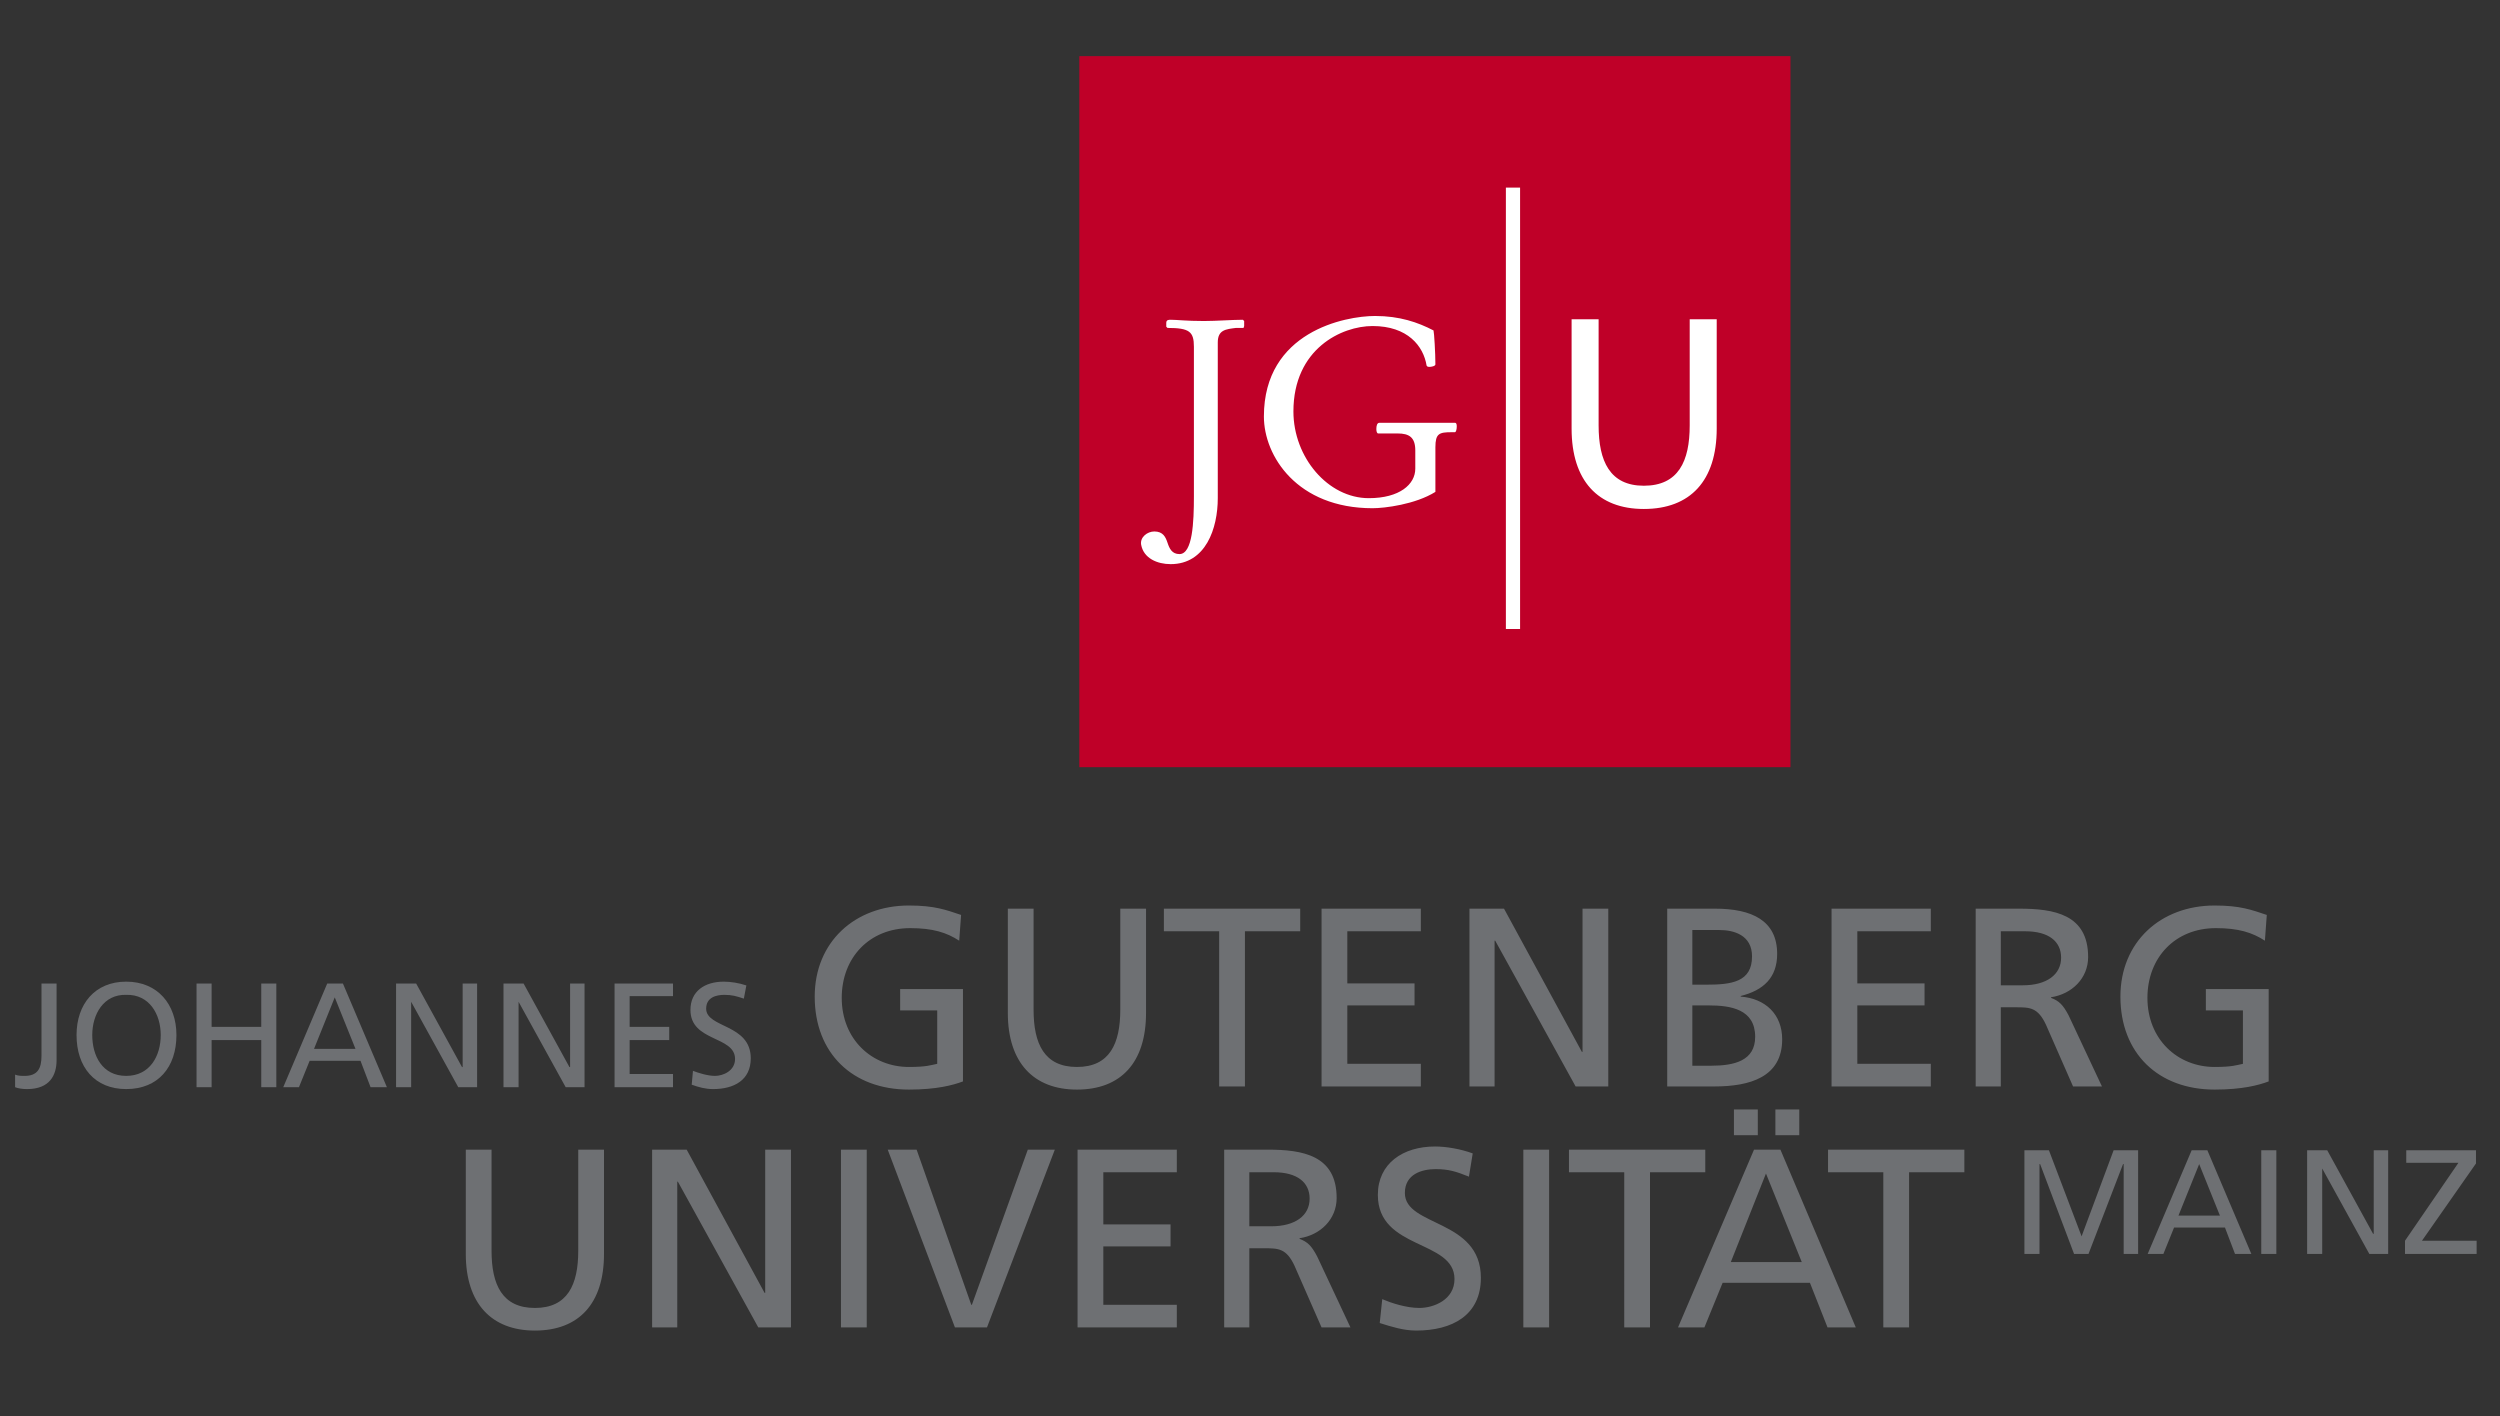
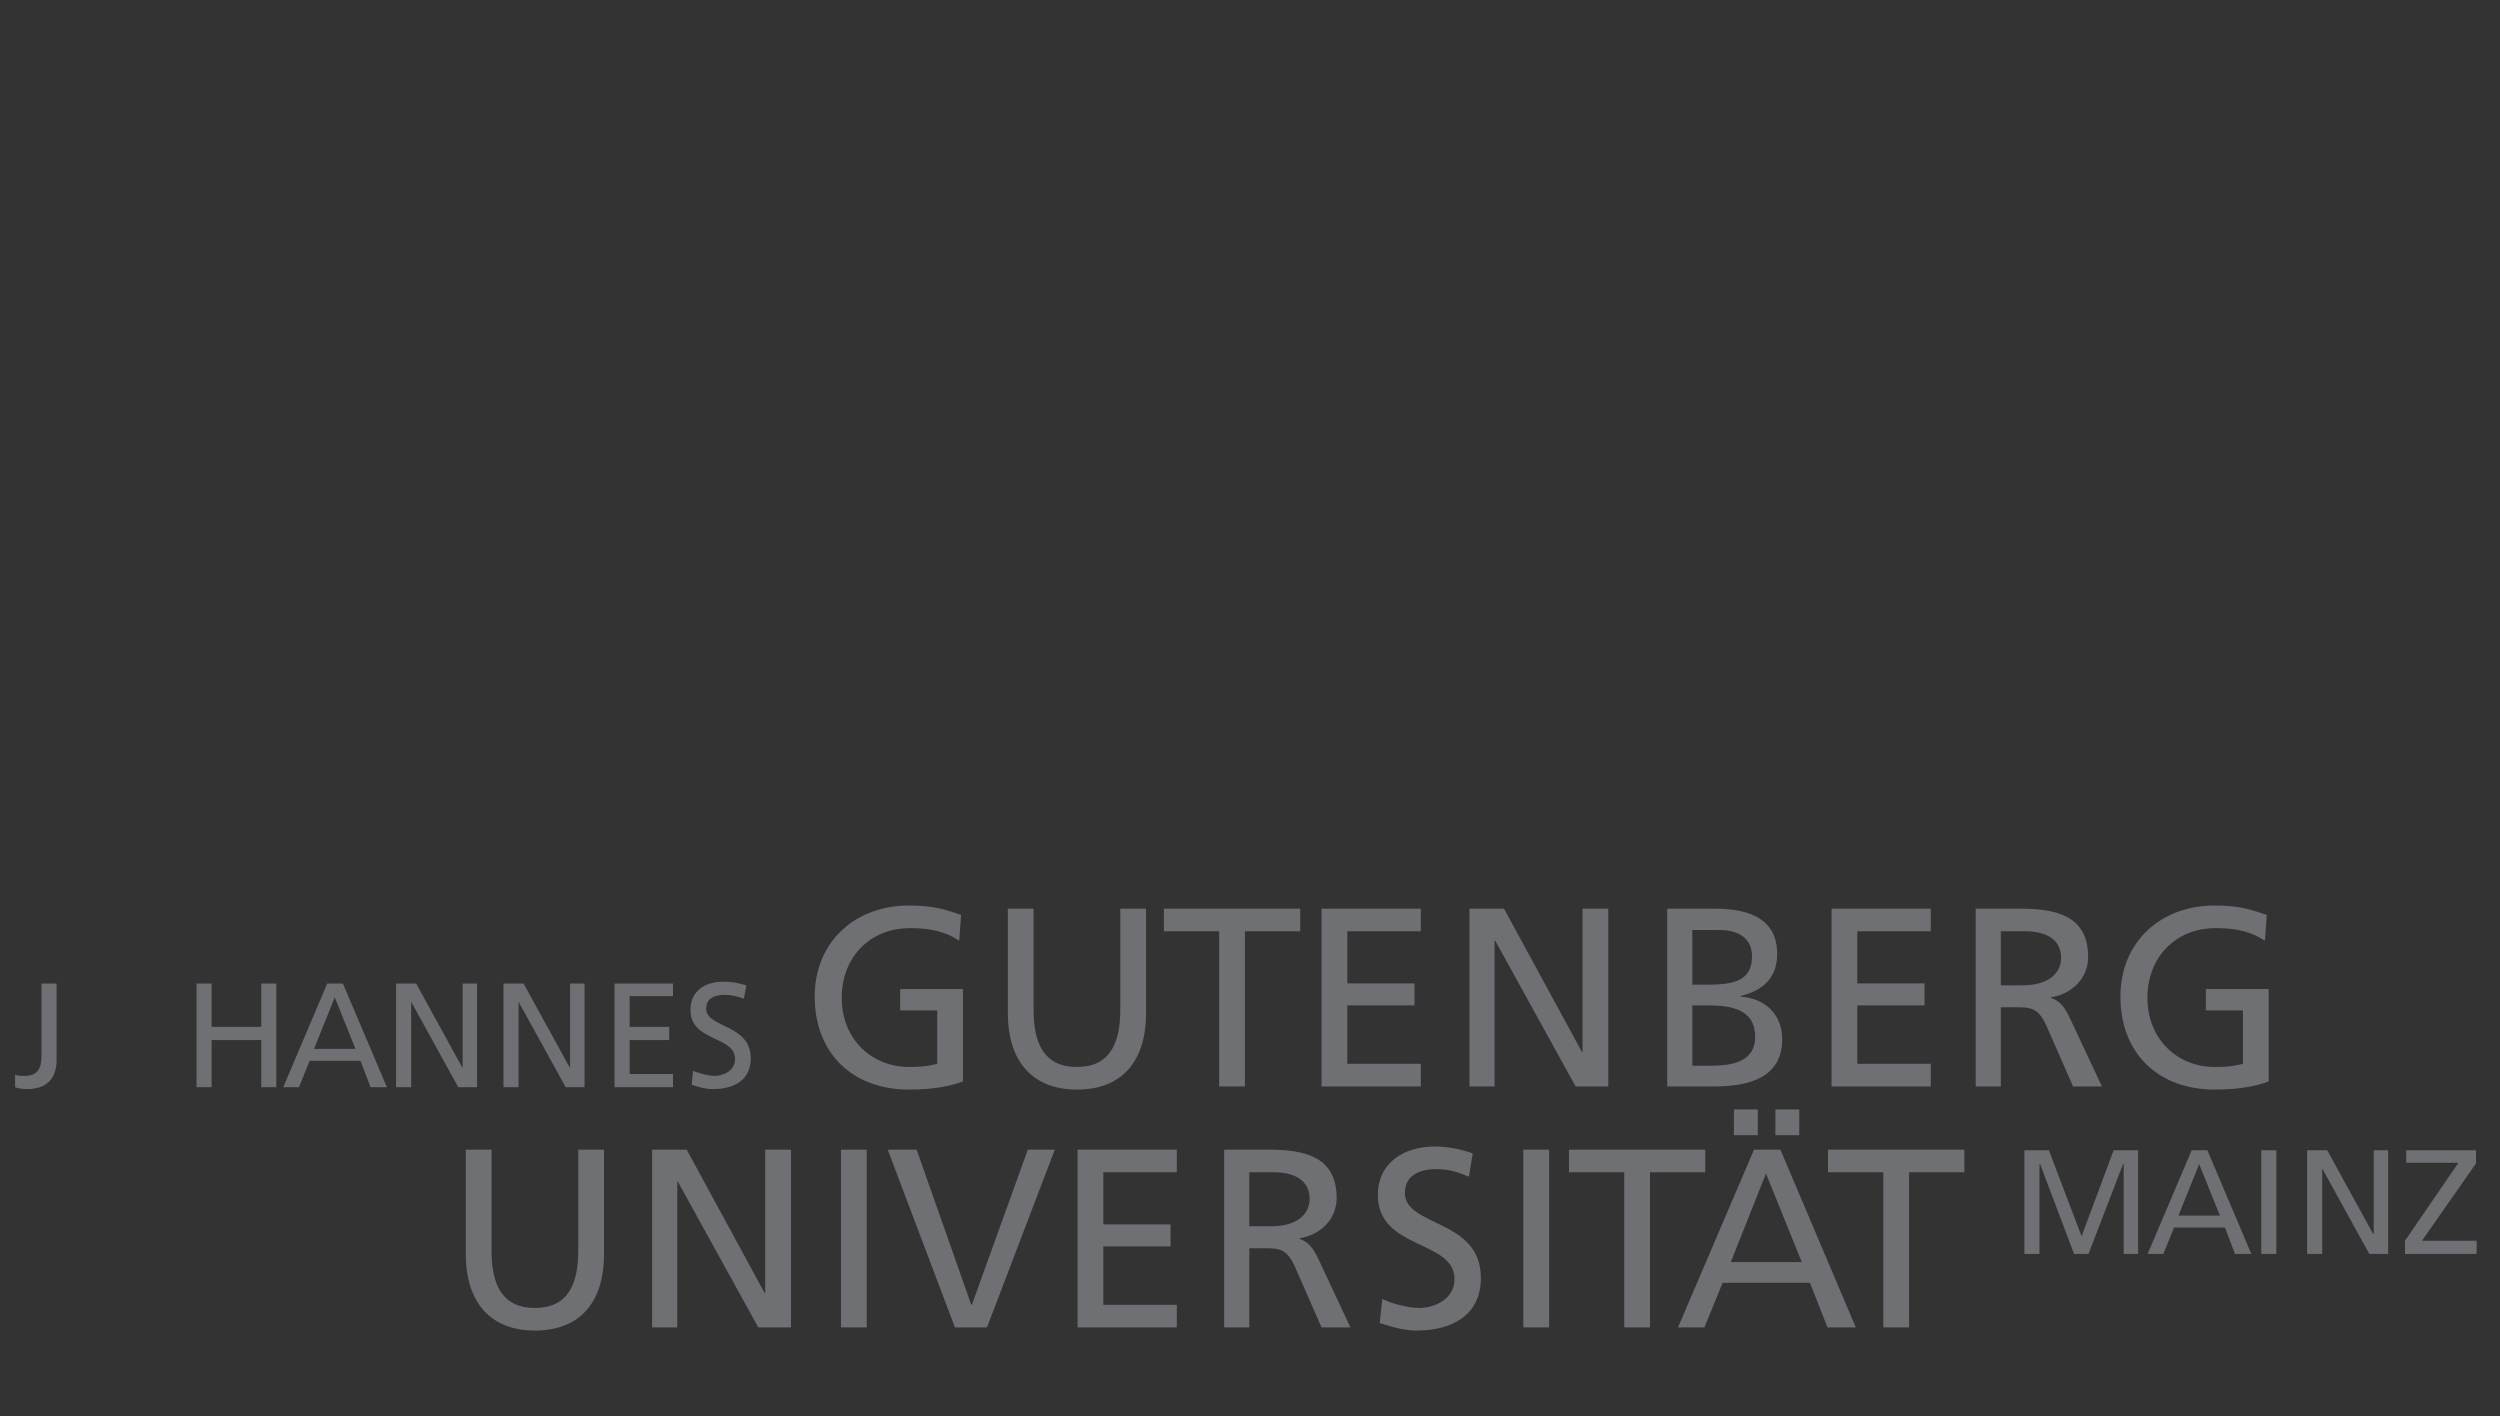
<svg xmlns="http://www.w3.org/2000/svg" clip-rule="evenodd" fill-rule="evenodd" stroke-linejoin="round" stroke-miterlimit="2" viewBox="0 0 1024 580">
  <rect x="0" y="0" width="1024" height="580" fill="#333333" stroke="none" />
-   <path d="m37.787 423.957c0-8.492 4.631-16.726 13.895-16.469 9.52-.257 14.153 7.977 14.153 16.469 0 8.491-4.375 16.726-14.153 16.726-9.779 0-13.895-8.235-13.895-16.726zm-6.433 0c0 13.123 7.461 22.13 20.328 22.13 13.123 0 20.585-9.007 20.585-22.13 0-12.609-7.719-21.873-20.585-21.873-12.867 0-20.328 9.264-20.328 21.873z" fill="#6e7073" fill-rule="nonzero" />
  <path d="m201.339 470.892v41.428c0 13.896 4.374 23.417 17.755 23.417s17.756-9.521 17.756-23.417v-41.428h10.549v42.715c0 20.329-10.293 31.393-28.305 31.393-17.755 0-28.305-11.064-28.305-31.393v-42.715zm401.884 1.544-1.545 9.52c-5.146-2.058-8.234-3.086-13.637-3.086-5.662 0-12.609 2.057-12.609 9.777 0 13.896 31.135 10.55 31.135 34.738 0 15.44-11.836 21.615-26.503 21.615-5.146 0-10.035-1.543-14.925-3.088l1.029-9.777c3.603 1.543 9.779 3.602 15.182 3.602 5.918 0 14.41-3.345 14.41-11.837 0-16.211-31.393-11.836-31.393-34.481 0-12.866 10.293-19.813 23.416-19.813 4.632 0 10.551 1.029 15.44 2.83zm-258.761-1.544h10.55v72.823h-10.55zm279.5 0h10.551v72.823h-10.551zm-104.78 0c14.41 0 28.305 2.316 28.305 19.814 0 8.749-6.691 15.182-15.182 16.469v.256c3.346 1.287 4.889 2.832 7.205 7.206l13.638 29.076h-11.837l-11.064-25.217c-3.346-7.205-6.69-7.205-12.352-7.205h-6.176v32.422h-10.293v-72.821zm210.076 0 30.879 72.821h-11.58l-7.205-18.268h-35.768l-7.462 18.268h-10.808l31.137-72.821zm42.15 9.263h-22.645v-9.263h55.839v9.263h-22.645v63.558h-10.549zm-373.578 54.296h.256l22.902-63.559h11.065l-27.791 72.821h-13.123l-27.534-72.821h11.838zm43.538-63.559h40.656v9.263h-30.106v21.358h27.533v9.006h-27.533v23.932h30.106v9.262h-40.656zm223.92 9.263h-22.644v-9.263h55.839v9.263h-22.644v63.558h-10.551zm-352.118 49.406h.258v-58.669h10.551v72.821h-13.381l-32.938-59.698h-.256v59.698h-10.293v-72.821h14.152zm424.838-12.608-14.668-36.282-14.41 36.282zm234.006-11.58h.258v-34.224h5.918v42.458h-7.719l-19.299-34.995v34.995h-6.176v-42.458h8.234zm42.15-28.82-22.131 31.65h22.387v5.404h-29.334v-5.404l21.873-31.907h-21.358v-5.147h28.563zm-102.826 26.247h-20.843l-4.374 10.807h-6.434l18.014-42.458h6.432l18.012 42.458h-6.69zm-58.721 3.602 13.124-35.253h10.035v42.458h-5.918v-36.796h-.258l-14.151 36.796h-5.919l-13.896-36.796h-.257v36.796h-6.176v-42.458h10.035zm73.595-35.253h6.176v42.458h-6.176zm-404.457 9.006h-10.036v22.13h9.006c9.779 0 15.697-4.374 15.697-11.321 0-6.691-5.146-10.809-14.667-10.809zm387.524 17.756-8.492-21.1-8.491 21.1zm-172.302-43.487v10.55h-9.778v-10.55zm-16.983 0v10.55h-9.778v-10.55zm-296.639-82.24v41.429c0 13.895 4.375 23.416 17.756 23.416s17.754-9.521 17.754-23.416v-41.429h10.551v42.716c0 20.328-10.293 31.393-28.305 31.393-17.756 0-28.306-11.065-28.306-31.393v-42.716zm505.892 32.937v37.826c-4.116 1.545-10.807 3.346-22.129 3.346-23.159 0-38.597-14.926-38.597-38.084 0-22.386 16.467-37.312 38.597-37.312 10.55 0 15.182 1.801 21.357 3.86l-.771 10.55c-5.147-3.345-10.807-5.146-20.071-5.146-16.725 0-28.049 12.094-28.049 28.563 0 16.983 12.352 28.305 27.534 28.305 7.205 0 9.007-.772 11.58-1.287v-21.872h-15.182v-8.749zm-534.814 0v37.826c-4.118 1.545-10.807 3.346-22.13 3.346-23.159 0-38.598-14.926-38.598-38.084 0-22.386 16.469-37.312 38.598-37.312 10.551 0 15.182 1.801 21.358 3.86l-.772 10.55c-5.146-3.345-10.808-5.146-20.072-5.146-16.725 0-28.047 12.094-28.047 28.563 0 16.983 12.351 28.305 27.533 28.305 7.205 0 9.006-.772 11.579-1.287v-21.872h-15.182v-8.749zm-88.724-1.492-1.03 5.404c-3.087-1.031-4.888-1.545-7.976-1.545-3.346 0-7.463 1.03-7.463 5.661 0 7.978 18.27 6.176 18.27 20.328 0 9.008-6.948 12.61-15.44 12.61-3.088 0-5.918-.772-8.748-1.801l.514-5.662c2.059.773 5.918 2.059 9.006 2.059 3.346 0 8.234-2.059 8.234-6.948 0-9.52-18.269-6.948-18.269-20.071 0-7.719 5.919-11.58 13.638-11.58 2.83 0 6.176.515 9.264 1.545zm-282.538-.772v31.393c0 6.175-2.831 11.837-12.094 11.837-1.801 0-3.602-.258-4.889-.772v-5.147c1.287.515 2.572.515 3.859.515 5.403 0 6.948-3.088 6.948-8.235v-29.591zm210.076 34.223h.257v-34.223h5.919v42.458h-7.72l-19.299-34.996v34.996h-6.176v-42.458h8.235zm18.476-34.223h23.93v5.145h-17.755v12.61h16.212v5.404h-16.212v13.895h17.755v5.404h-23.93zm-165.046 17.755h20.329v-17.755h6.175v42.458h-6.175v-19.299h-20.329v19.299h-6.176v-42.458h6.176zm60.985 13.895h-20.842l-4.375 10.808h-6.433l18.012-42.458h6.433l18.013 42.458h-6.691zm41.583 2.573h.258v-34.223h5.918v42.458h-7.72l-19.299-34.996v34.996h-6.176v-42.458h8.234zm637.744-64.896c14.409 0 28.305 2.316 28.305 19.813 0 8.75-6.691 15.182-15.183 16.469v.258c3.346 1.287 4.89 2.83 7.205 7.205l13.639 29.077h-11.837l-11.064-25.218c-3.346-7.205-6.691-7.205-12.352-7.205h-6.176v32.423h-10.293v-72.822zm-327.621 9.264h-22.644v-9.264h55.839v9.264h-22.645v63.558h-10.55zm41.943-9.264h40.657v9.264h-30.107v21.358h27.533v9.006h-27.533v23.93h30.107v9.264h-40.657zm208.894 0h40.655v9.264h-30.106v21.358h27.534v9.006h-27.534v23.93h30.106v9.264h-40.655zm-47.759 0c15.182 0 25.475 4.889 25.475 18.526 0 9.779-5.662 14.926-14.926 17.242v.257c10.036.771 16.983 7.205 16.983 17.498 0 15.439-13.123 19.299-27.79 19.299h-19.299v-72.822zm-54.502 58.669h.258v-58.669h10.55v72.822h-13.38l-32.937-59.699h-.258v59.699h-10.292v-72.822h14.152zm45.238 5.661h7.719c9.522 0 18.014-2.059 18.014-11.837 0-11.322-10.037-12.865-19.043-12.865h-6.69zm-547.578-6.896-8.492-21.1-8.491 21.1zm683.958-48.17h-10.036v22.129h9.006c9.778 0 15.696-4.375 15.696-11.322 0-6.69-5.145-10.807-14.666-10.807zm-125.315-.515h-11.065v22.387h5.661c10.293 0 18.785-1.03 18.785-11.579 0-8.75-7.463-10.808-13.381-10.808z" fill="#6e7073" fill-rule="nonzero" />
-   <path d="m442.088 23h291.287v291.235h-291.287z" fill="#bf0028" />
-   <path d="m622.625 76.832v180.793h-5.816v-180.793zm-133.601 126.447c0 10.551-.515 23.673-5.919 23.673-3.088 0-4.116-2.315-4.889-4.632-.772-2.316-1.801-4.631-5.403-4.631-2.83 0-5.918 2.315-5.404 5.403 1.029 5.662 6.69 7.977 12.094 7.977 14.41 0 19.299-14.667 19.299-27.018v-63.816c0-5.146 3.344-5.404 7.463-5.918h3.088l.256-.772v-2.058l-.514-.516c-4.375 0-10.808.516-15.955.516-7.461 0-10.807-.516-13.637-.516-.772 0-1.801 0-1.801 1.287v1.545l.514.514c9.006 0 10.808 1.543 10.808 7.719zm214.142-72.514v44.774c0 21.358-10.807 32.938-29.85 32.938-18.784 0-29.591-11.58-29.591-32.938v-44.774h11.065v43.487c0 14.668 4.631 24.704 18.526 24.704 14.153 0 18.785-10.036 18.785-24.704v-43.487zm-107.251 42.408c.771 0 .771 1.029.771 1.543 0 1.029-.257 2.316-.771 2.316h-1.287c-5.147 0-6.69.514-6.69 6.176v18.27c-8.235 5.145-20.844 6.69-25.733 6.69-30.878 0-44.516-21.358-44.516-37.569 0-34.739 33.194-41.171 45.546-41.171 10.035 0 17.498 2.573 23.931 5.918.257.772.772 9.264.772 13.895 0 .772-1.801 1.03-2.316 1.03-.514 0-1.03 0-1.287-.515-1.286-7.976-7.719-16.211-22.13-16.211-12.608 0-32.422 9.264-32.422 34.995 0 18.784 14.153 35.511 30.879 35.511 12.608 0 19.041-5.661 19.041-12.094v-7.463c0-5.403-2.572-6.948-7.205-6.948h-7.976c-.516 0-.772-.771-.772-1.801 0-1.286.256-2.572 1.287-2.572z" fill="#fff" fill-rule="nonzero" />
</svg>